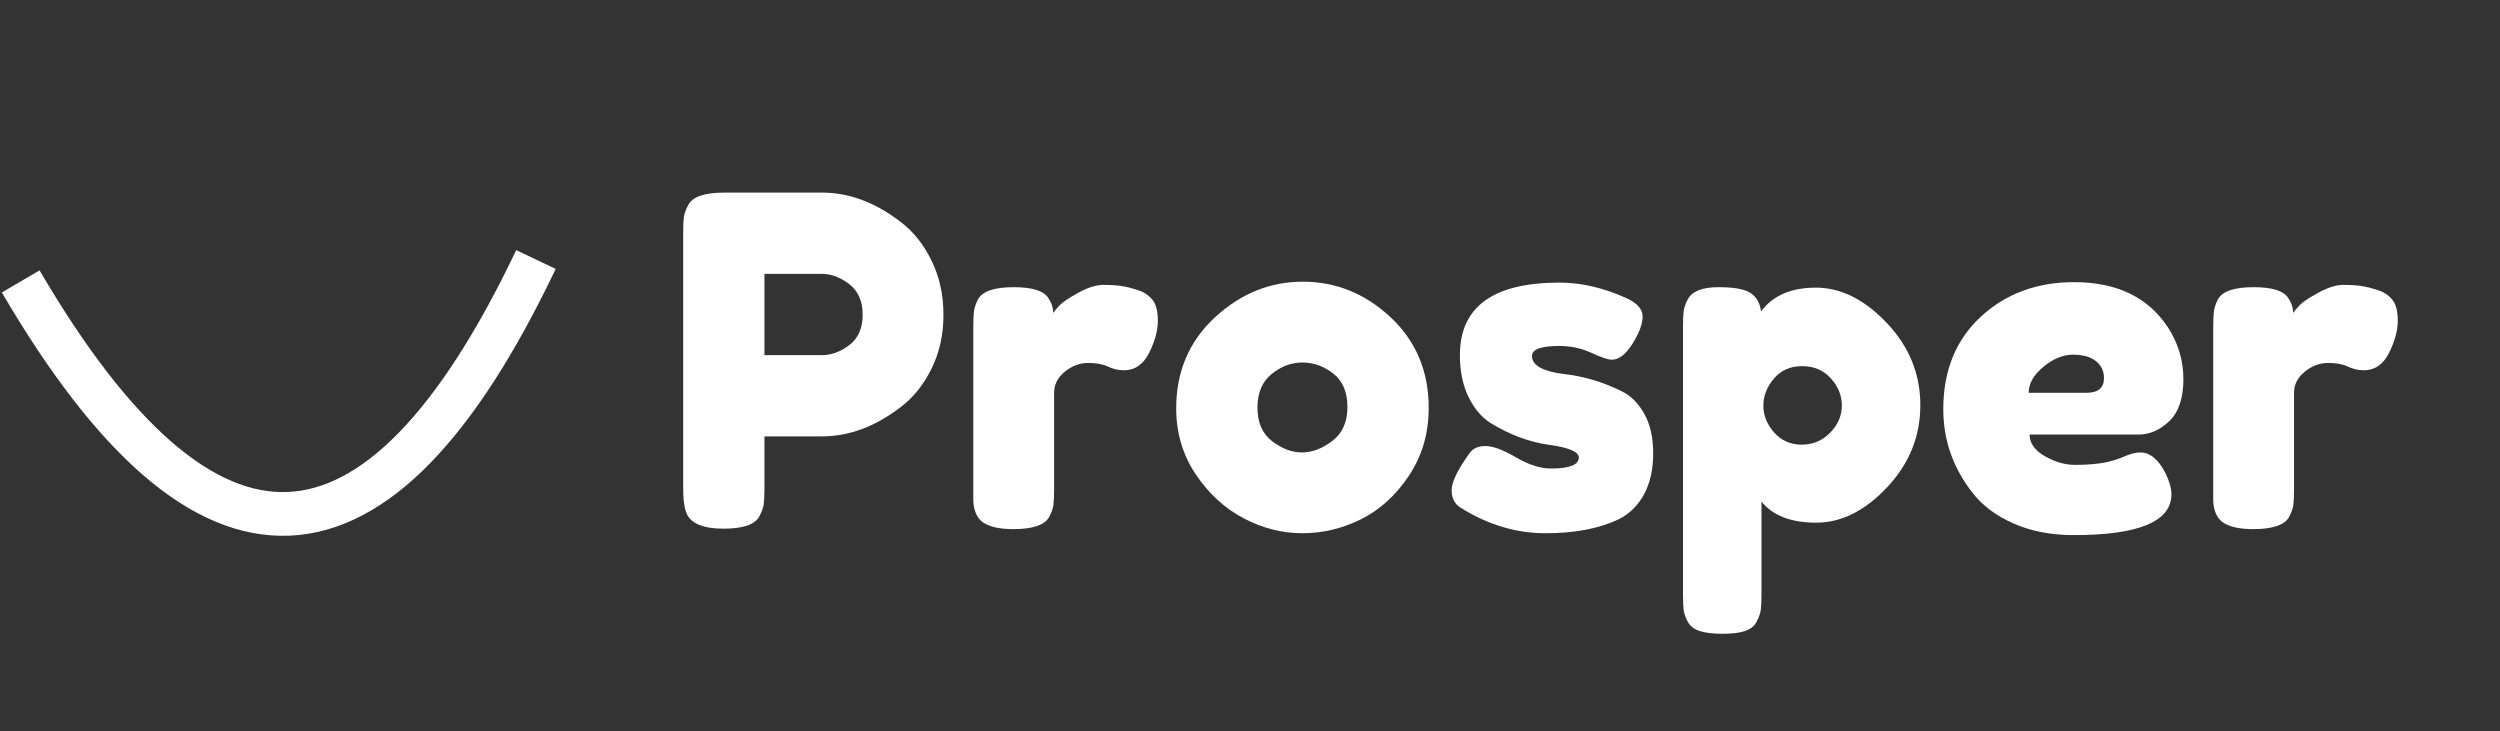
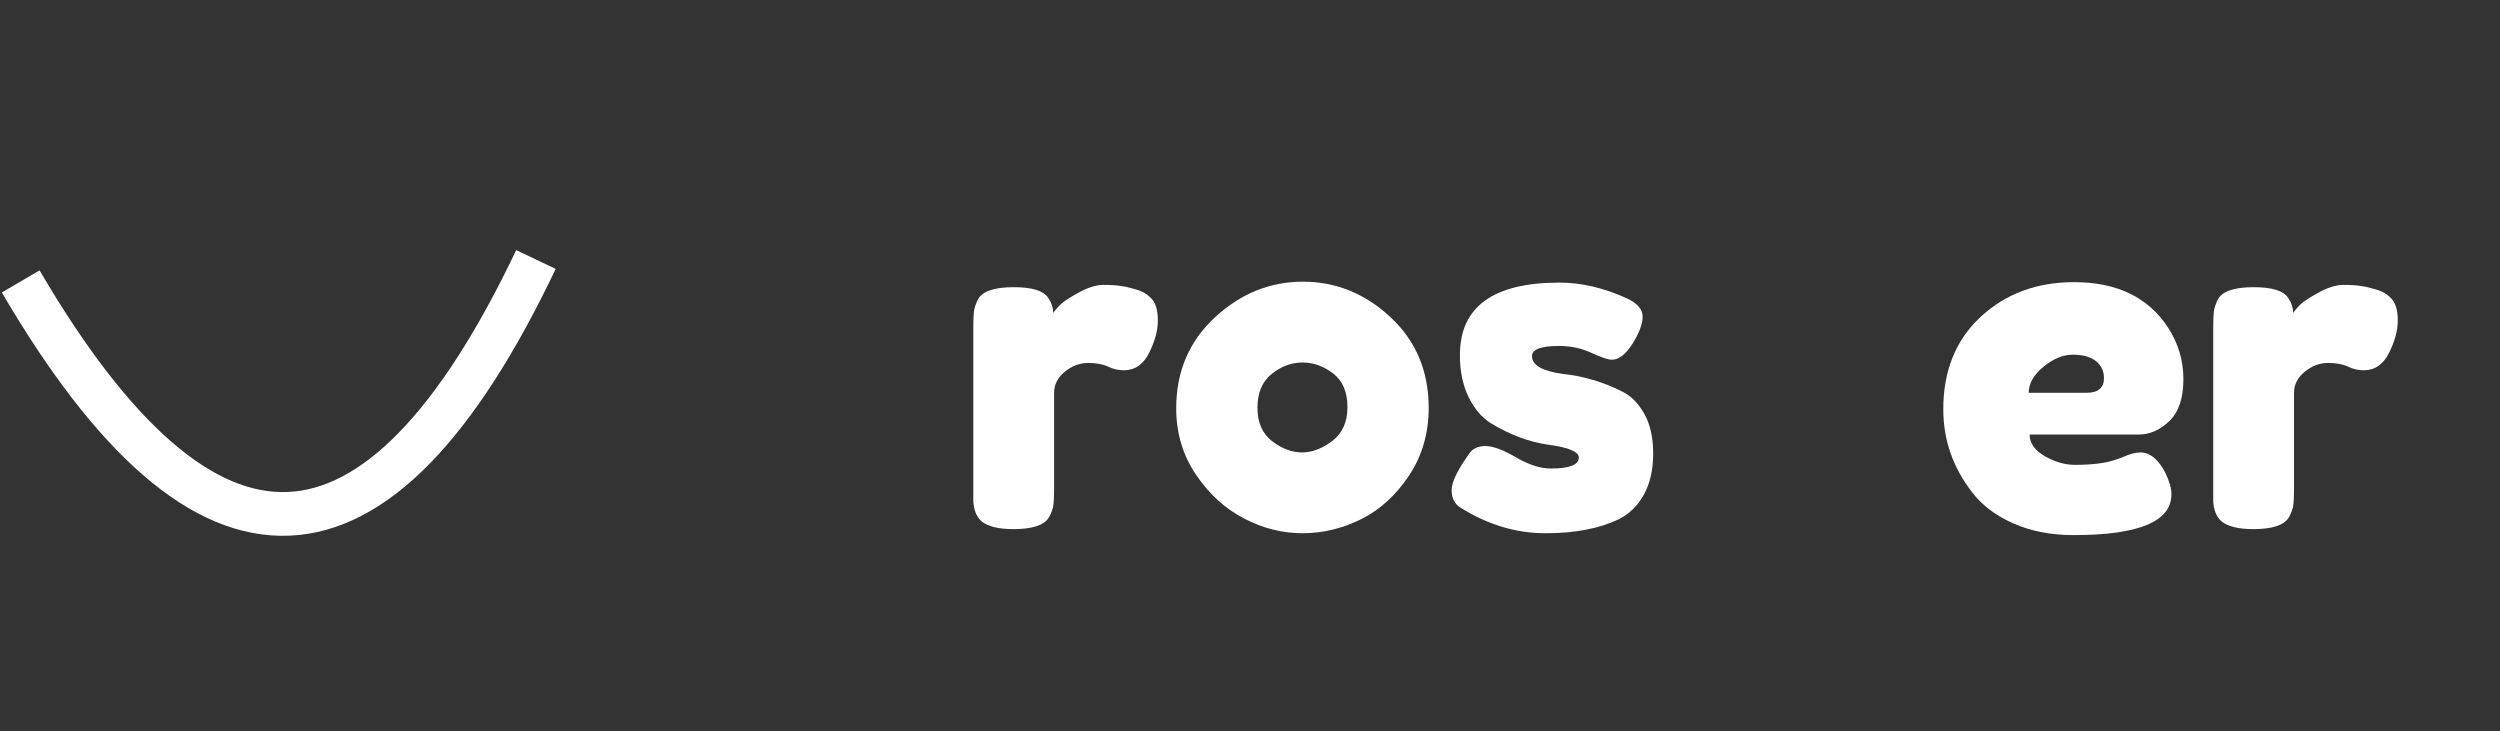
<svg xmlns="http://www.w3.org/2000/svg" width="1480" zoomAndPan="magnify" viewBox="0 0 1110 324.75" height="433" preserveAspectRatio="xMidYMid meet" version="1.0">
  <rect x="0" y="0" width="1110" height="324.75" fill="#333333" stroke="none" />
  <defs>
    <g />
    <clipPath id="5d261a1cd9">
      <path d="M 0.426 5 L 348 5 L 348 324.5 L 0.426 324.5 Z M 0.426 5 " clip-rule="nonzero" />
    </clipPath>
  </defs>
  <g clip-path="url(#5d261a1cd9)">
    <path stroke-linecap="butt" transform="matrix(4.849, -0.206, 0.206, 4.849, 0.428, 120.773)" fill="none" stroke-linejoin="miter" d="M 1.768 0.936 C 17.494 30.646 33.22 30.646 48.946 0.936 " stroke="#ffffff" stroke-width="4" stroke-opacity="1" stroke-miterlimit="4" />
  </g>
  <g fill="#ffffff" fill-opacity="1">
    <g transform="translate(295.177, 234.93)">
      <g>
-         <path d="M 118.422 -119.234 C 121.953 -112.035 123.719 -104.02 123.719 -95.188 C 123.719 -86.352 121.953 -78.367 118.422 -71.234 C 114.891 -64.098 110.336 -58.426 104.766 -54.219 C 93.484 -45.52 81.797 -41.172 69.703 -41.172 L 44.234 -41.172 L 44.234 -18.141 C 44.234 -15.016 44.129 -12.672 43.922 -11.109 C 43.723 -9.547 43.078 -7.742 41.984 -5.703 C 40.086 -2.035 34.789 -0.203 26.094 -0.203 C 16.582 -0.203 11.008 -2.719 9.375 -7.75 C 8.562 -10.051 8.156 -13.582 8.156 -18.344 L 8.156 -131.469 C 8.156 -134.594 8.254 -136.938 8.453 -138.5 C 8.66 -140.062 9.305 -141.863 10.391 -143.906 C 12.297 -147.57 17.598 -149.406 26.297 -149.406 L 69.906 -149.406 C 81.863 -149.406 93.484 -145.055 104.766 -136.359 C 110.336 -132.148 114.891 -126.441 118.422 -119.234 Z M 69.906 -77.25 C 73.988 -77.25 78 -78.742 81.938 -81.734 C 85.875 -84.723 87.844 -89.207 87.844 -95.188 C 87.844 -101.164 85.875 -105.68 81.938 -108.734 C 78 -111.797 73.922 -113.328 69.703 -113.328 L 44.234 -113.328 L 44.234 -77.25 Z M 69.906 -77.25 " />
-       </g>
+         </g>
    </g>
  </g>
  <g fill="#ffffff" fill-opacity="1">
    <g transform="translate(423.993, 234.93)">
      <g>
        <path d="M 81.125 -106.188 C 83.707 -105.375 85.848 -103.984 87.547 -102.016 C 89.242 -100.047 90.094 -96.883 90.094 -92.531 C 90.094 -88.188 88.801 -83.43 86.219 -78.266 C 83.633 -73.109 79.898 -70.531 75.016 -70.531 C 72.566 -70.531 70.219 -71.07 67.969 -72.156 C 65.727 -73.238 62.773 -73.781 59.109 -73.781 C 55.441 -73.781 52.008 -72.488 48.812 -69.906 C 45.625 -67.332 44.031 -64.207 44.031 -60.531 L 44.031 -17.734 C 44.031 -14.609 43.926 -12.266 43.719 -10.703 C 43.52 -9.141 42.875 -7.336 41.781 -5.297 C 39.75 -1.766 34.453 0 25.891 0 C 19.367 0 14.68 -1.156 11.828 -3.469 C 9.648 -5.363 8.426 -8.285 8.156 -12.234 C 8.156 -13.586 8.156 -15.555 8.156 -18.141 L 8.156 -89.688 C 8.156 -92.812 8.254 -95.156 8.453 -96.719 C 8.66 -98.281 9.238 -100.008 10.188 -101.906 C 12.094 -105.582 17.395 -107.422 26.094 -107.422 C 34.238 -107.422 39.332 -105.859 41.375 -102.734 C 42.875 -100.555 43.625 -98.312 43.625 -96 C 44.301 -96.957 45.285 -98.113 46.578 -99.469 C 47.867 -100.82 50.617 -102.656 54.828 -104.969 C 59.035 -107.281 62.738 -108.438 65.938 -108.438 C 69.133 -108.438 71.816 -108.266 73.984 -107.922 C 76.16 -107.586 78.539 -107.008 81.125 -106.188 Z M 81.125 -106.188 " />
      </g>
    </g>
  </g>
  <g fill="#ffffff" fill-opacity="1">
    <g transform="translate(517.14, 234.93)">
      <g>
        <path d="M 5.094 -53.609 C 5.094 -69.91 10.801 -83.359 22.219 -93.953 C 33.633 -104.555 46.676 -109.859 61.344 -109.859 C 76.02 -109.859 89 -104.594 100.281 -94.062 C 111.562 -83.531 117.203 -70.113 117.203 -53.812 C 117.203 -42.531 114.281 -32.504 108.438 -23.734 C 102.594 -14.973 95.488 -8.52 87.125 -4.375 C 78.77 -0.238 70.109 1.828 61.141 1.828 C 52.18 1.828 43.488 -0.379 35.062 -4.797 C 26.633 -9.211 19.531 -15.734 13.75 -24.359 C 7.977 -32.984 5.094 -42.734 5.094 -53.609 Z M 47.688 -39.031 C 52.039 -35.707 56.457 -34.047 60.938 -34.047 C 65.426 -34.047 69.91 -35.742 74.391 -39.141 C 78.879 -42.535 81.125 -47.562 81.125 -54.219 C 81.125 -60.875 79.016 -65.832 74.797 -69.094 C 70.586 -72.352 66.035 -73.984 61.141 -73.984 C 56.254 -73.984 51.703 -72.285 47.484 -68.891 C 43.273 -65.492 41.172 -60.5 41.172 -53.906 C 41.172 -47.32 43.344 -42.363 47.688 -39.031 Z M 47.688 -39.031 " />
      </g>
    </g>
  </g>
  <g fill="#ffffff" fill-opacity="1">
    <g transform="translate(639.433, 234.93)">
      <g>
        <path d="M 8.969 -9.578 C 6.383 -11.211 5.094 -13.797 5.094 -17.328 C 5.094 -20.859 7.676 -26.223 12.844 -33.422 C 14.332 -35.734 16.742 -36.891 20.078 -36.891 C 23.41 -36.891 27.926 -35.223 33.625 -31.891 C 39.332 -28.566 44.5 -26.906 49.125 -26.906 C 57.414 -26.906 61.562 -28.535 61.562 -31.797 C 61.562 -34.379 57.008 -36.281 47.906 -37.5 C 39.344 -38.727 30.848 -41.922 22.422 -47.078 C 18.484 -49.523 15.223 -53.363 12.641 -58.594 C 10.055 -63.832 8.766 -70.051 8.766 -77.25 C 8.766 -98.719 23.508 -109.453 53 -109.453 C 62.645 -109.453 72.562 -107.145 82.75 -102.531 C 87.508 -100.352 89.891 -97.633 89.891 -94.375 C 89.891 -91.113 88.395 -87.102 85.406 -82.344 C 82.414 -77.594 79.359 -75.219 76.234 -75.219 C 74.598 -75.219 71.57 -76.234 67.156 -78.266 C 62.738 -80.305 57.953 -81.328 52.797 -81.328 C 44.773 -81.328 40.766 -79.832 40.766 -76.844 C 40.766 -72.77 45.383 -70.117 54.625 -68.891 C 63.594 -67.941 72.289 -65.359 80.719 -61.141 C 84.656 -59.242 87.945 -55.953 90.594 -51.266 C 93.25 -46.578 94.578 -40.695 94.578 -33.625 C 94.578 -26.562 93.25 -20.551 90.594 -15.594 C 87.945 -10.633 84.25 -6.93 79.5 -4.484 C 70.801 -0.273 59.895 1.828 46.781 1.828 C 33.664 1.828 21.062 -1.973 8.969 -9.578 Z M 8.969 -9.578 " />
      </g>
    </g>
  </g>
  <g fill="#ffffff" fill-opacity="1">
    <g transform="translate(739.103, 234.93)">
      <g>
-         <path d="M 8.156 29.141 L 8.156 -89.891 C 8.156 -93.016 8.254 -95.32 8.453 -96.812 C 8.66 -98.312 9.238 -100.008 10.188 -101.906 C 12.094 -105.582 16.645 -107.422 23.844 -107.422 C 31.051 -107.422 35.91 -106.5 38.422 -104.656 C 40.93 -102.82 42.391 -100.141 42.797 -96.609 C 47.961 -103.68 56.082 -107.219 67.156 -107.219 C 78.227 -107.219 88.723 -101.984 98.641 -91.516 C 108.566 -81.055 113.531 -68.895 113.531 -55.031 C 113.531 -41.176 108.602 -29.016 98.75 -18.547 C 88.906 -8.086 78.41 -2.859 67.266 -2.859 C 56.117 -2.859 48.031 -5.984 43 -12.234 L 43 28.938 C 43 32.062 42.895 34.367 42.688 35.859 C 42.488 37.359 41.879 39.094 40.859 41.062 C 39.848 43.039 38.117 44.438 35.672 45.25 C 33.223 46.062 29.891 46.469 25.672 46.469 C 21.461 46.469 18.102 46.062 15.594 45.25 C 13.082 44.438 11.316 43.078 10.297 41.172 C 9.273 39.266 8.66 37.562 8.453 36.062 C 8.254 34.57 8.156 32.266 8.156 29.141 Z M 48.516 -66.859 C 45.391 -63.191 43.828 -59.18 43.828 -54.828 C 43.828 -50.484 45.422 -46.508 48.609 -42.906 C 51.805 -39.301 55.883 -37.5 60.844 -37.5 C 65.801 -37.5 70.008 -39.266 73.469 -42.797 C 76.938 -46.336 78.672 -50.348 78.672 -54.828 C 78.672 -59.316 77.039 -63.359 73.781 -66.953 C 70.52 -70.555 66.273 -72.359 61.047 -72.359 C 55.816 -72.359 51.641 -70.523 48.516 -66.859 Z M 48.516 -66.859 " />
-       </g>
+         </g>
    </g>
  </g>
  <g fill="#ffffff" fill-opacity="1">
    <g transform="translate(857.727, 234.93)">
      <g>
        <path d="M 111.703 -66.547 C 111.703 -58.191 109.629 -52.008 105.484 -48 C 101.336 -43.988 96.75 -41.984 91.719 -41.984 L 43.422 -41.984 C 43.422 -38.18 45.66 -34.988 50.141 -32.406 C 54.629 -29.82 59.113 -28.531 63.594 -28.531 C 71.477 -28.531 77.66 -29.348 82.141 -30.984 L 84.391 -31.797 C 87.648 -33.297 90.363 -34.047 92.531 -34.047 C 96.883 -34.047 100.625 -30.984 103.75 -24.859 C 105.508 -21.191 106.391 -18.066 106.391 -15.484 C 106.391 -3.391 91.922 2.656 62.984 2.656 C 52.93 2.656 43.992 0.922 36.172 -2.547 C 28.359 -6.016 22.281 -10.602 17.938 -16.312 C 9.375 -27.312 5.094 -39.609 5.094 -53.203 C 5.094 -70.316 10.629 -84.004 21.703 -94.266 C 32.773 -104.523 46.602 -109.656 63.188 -109.656 C 82.07 -109.656 95.93 -103 104.766 -89.688 C 109.391 -82.613 111.703 -74.898 111.703 -66.547 Z M 68.688 -60.531 C 73.852 -60.531 76.438 -62.707 76.438 -67.062 C 76.438 -70.188 75.242 -72.695 72.859 -74.594 C 70.484 -76.5 67.086 -77.453 62.672 -77.453 C 58.254 -77.453 53.867 -75.648 49.516 -72.047 C 45.172 -68.453 43 -64.613 43 -60.531 Z M 68.688 -60.531 " />
      </g>
    </g>
  </g>
  <g fill="#ffffff" fill-opacity="1">
    <g transform="translate(974.518, 234.93)">
      <g>
        <path d="M 81.125 -106.188 C 83.707 -105.375 85.848 -103.984 87.547 -102.016 C 89.242 -100.047 90.094 -96.883 90.094 -92.531 C 90.094 -88.188 88.801 -83.43 86.219 -78.266 C 83.633 -73.109 79.898 -70.531 75.016 -70.531 C 72.566 -70.531 70.219 -71.07 67.969 -72.156 C 65.727 -73.238 62.773 -73.781 59.109 -73.781 C 55.441 -73.781 52.008 -72.488 48.812 -69.906 C 45.625 -67.332 44.031 -64.207 44.031 -60.531 L 44.031 -17.734 C 44.031 -14.609 43.926 -12.266 43.719 -10.703 C 43.52 -9.141 42.875 -7.336 41.781 -5.297 C 39.75 -1.766 34.453 0 25.891 0 C 19.367 0 14.68 -1.156 11.828 -3.469 C 9.648 -5.363 8.426 -8.285 8.156 -12.234 C 8.156 -13.586 8.156 -15.555 8.156 -18.141 L 8.156 -89.688 C 8.156 -92.812 8.254 -95.156 8.453 -96.719 C 8.66 -98.281 9.238 -100.008 10.188 -101.906 C 12.094 -105.582 17.395 -107.422 26.094 -107.422 C 34.238 -107.422 39.332 -105.859 41.375 -102.734 C 42.875 -100.555 43.625 -98.312 43.625 -96 C 44.301 -96.957 45.285 -98.113 46.578 -99.469 C 47.867 -100.82 50.617 -102.656 54.828 -104.969 C 59.035 -107.281 62.738 -108.438 65.938 -108.438 C 69.133 -108.438 71.816 -108.266 73.984 -107.922 C 76.16 -107.586 78.539 -107.008 81.125 -106.188 Z M 81.125 -106.188 " />
      </g>
    </g>
  </g>
</svg>